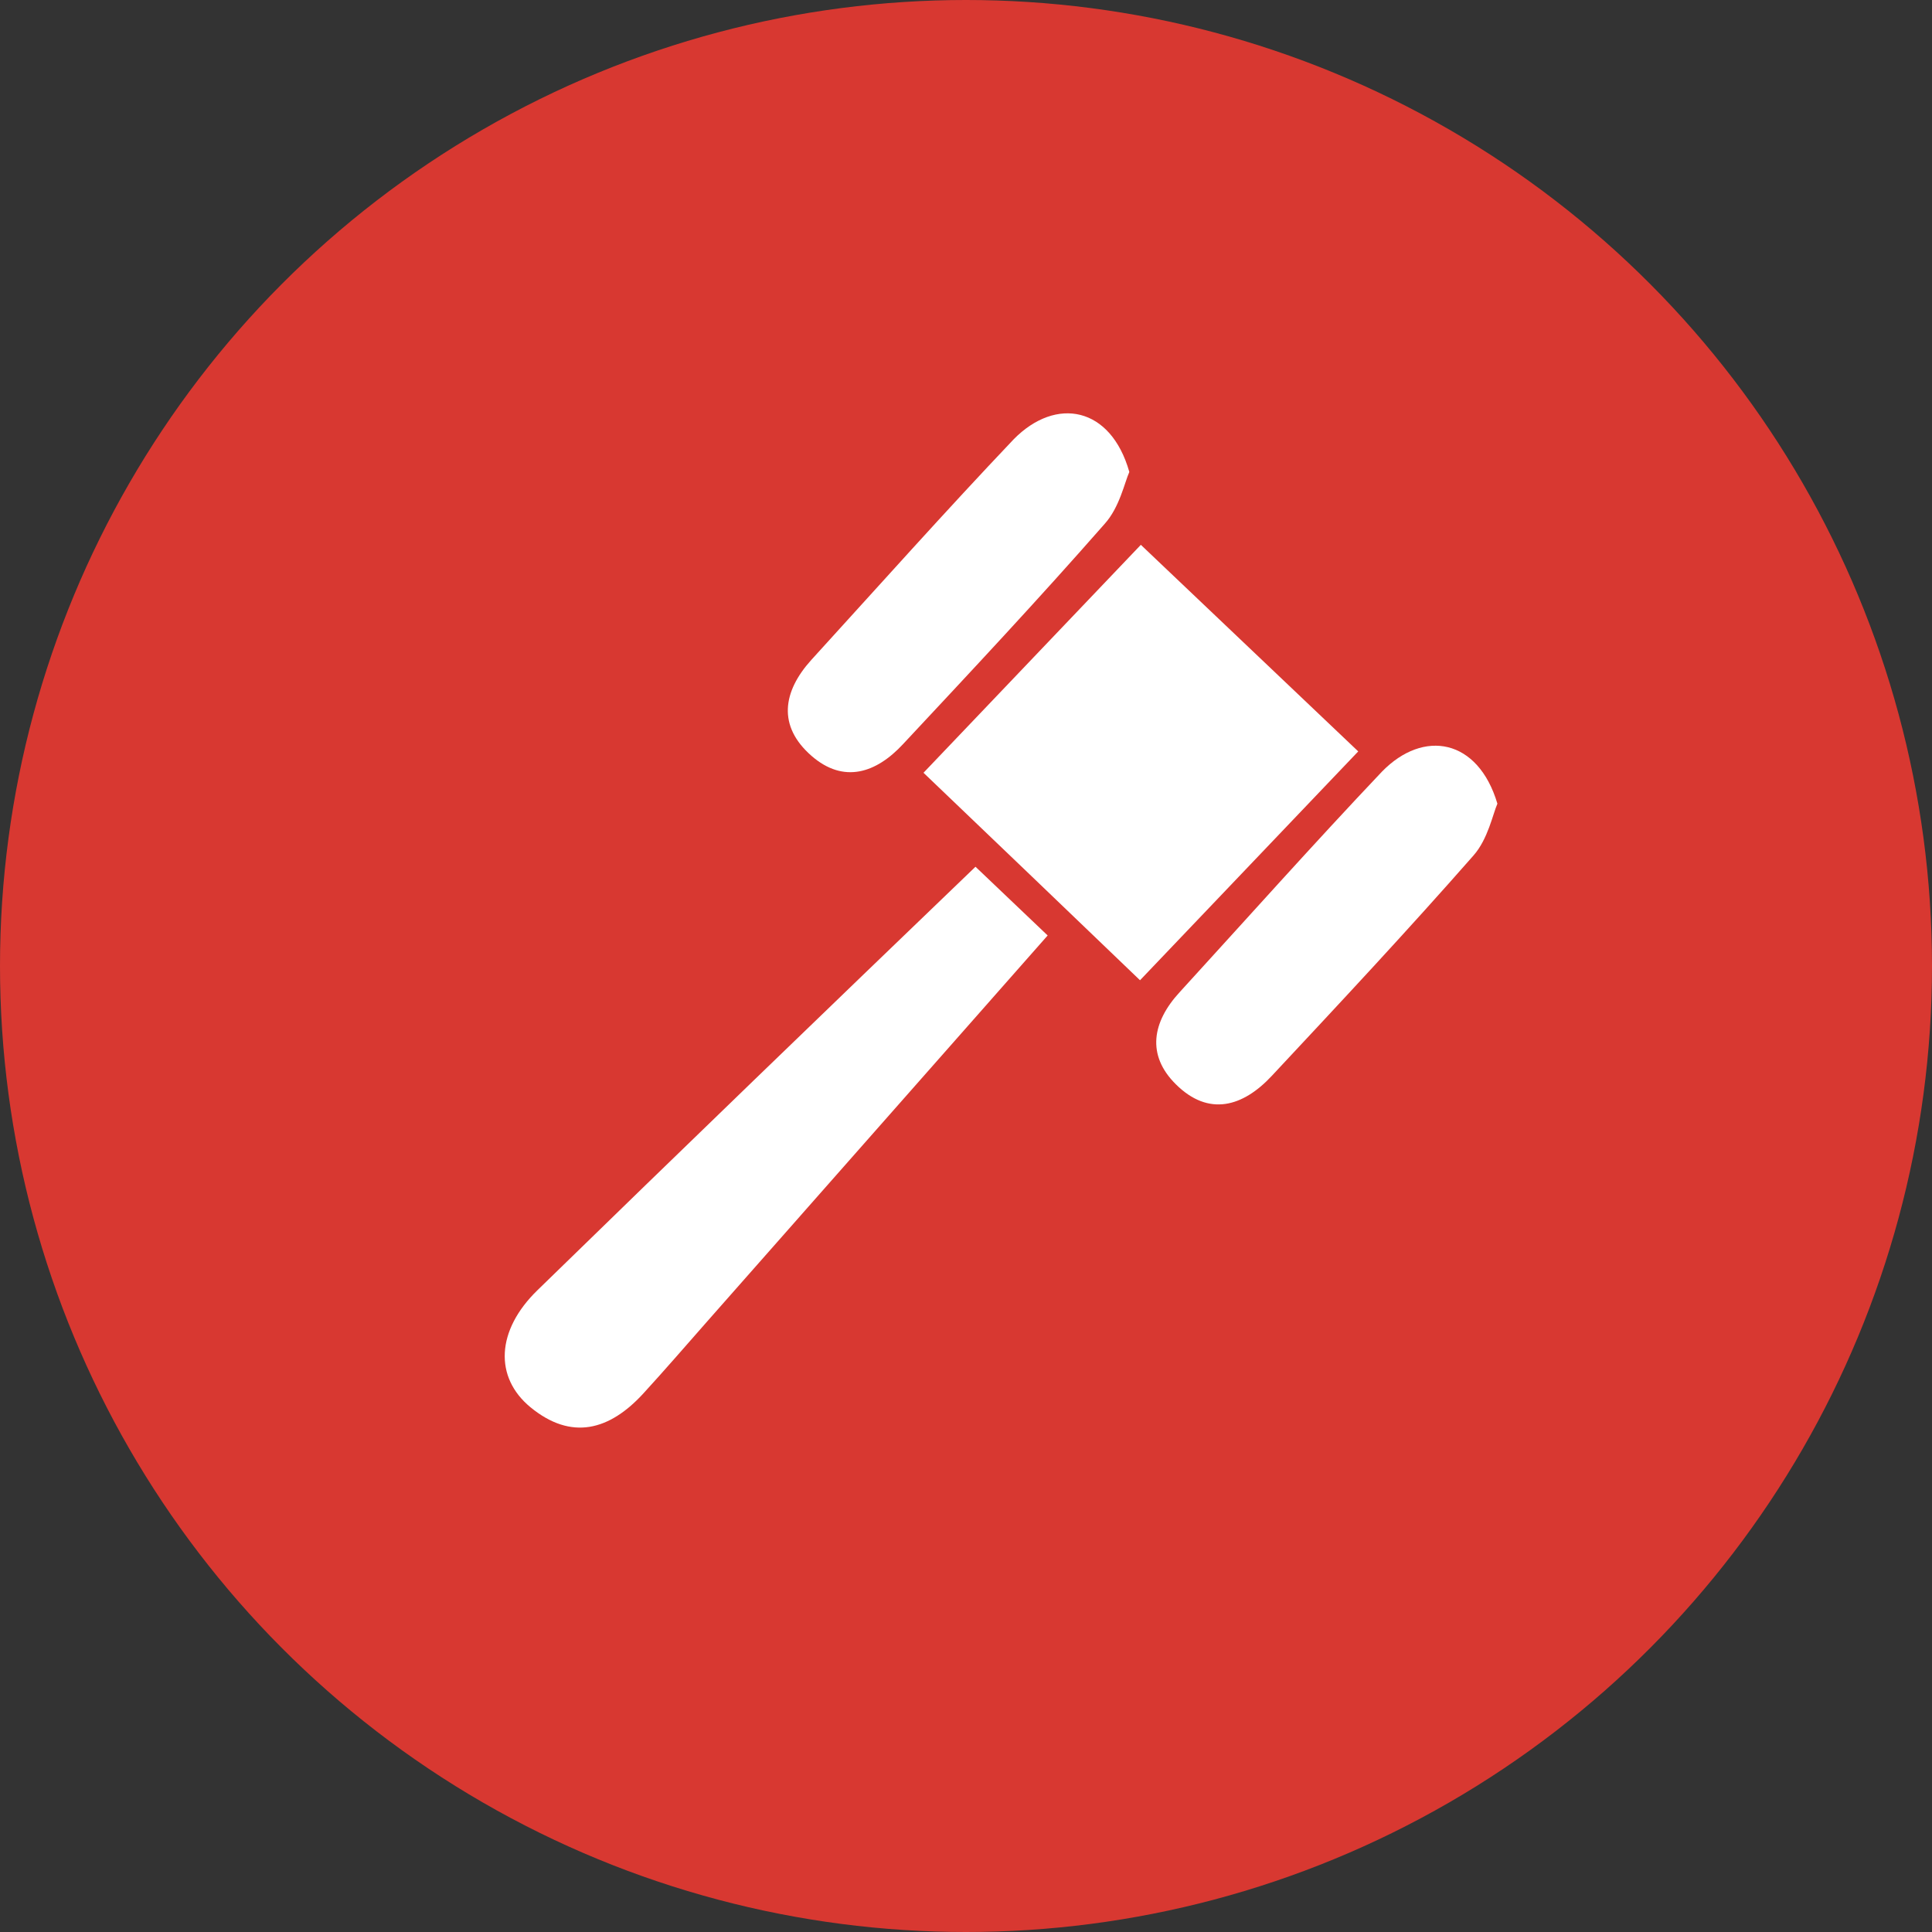
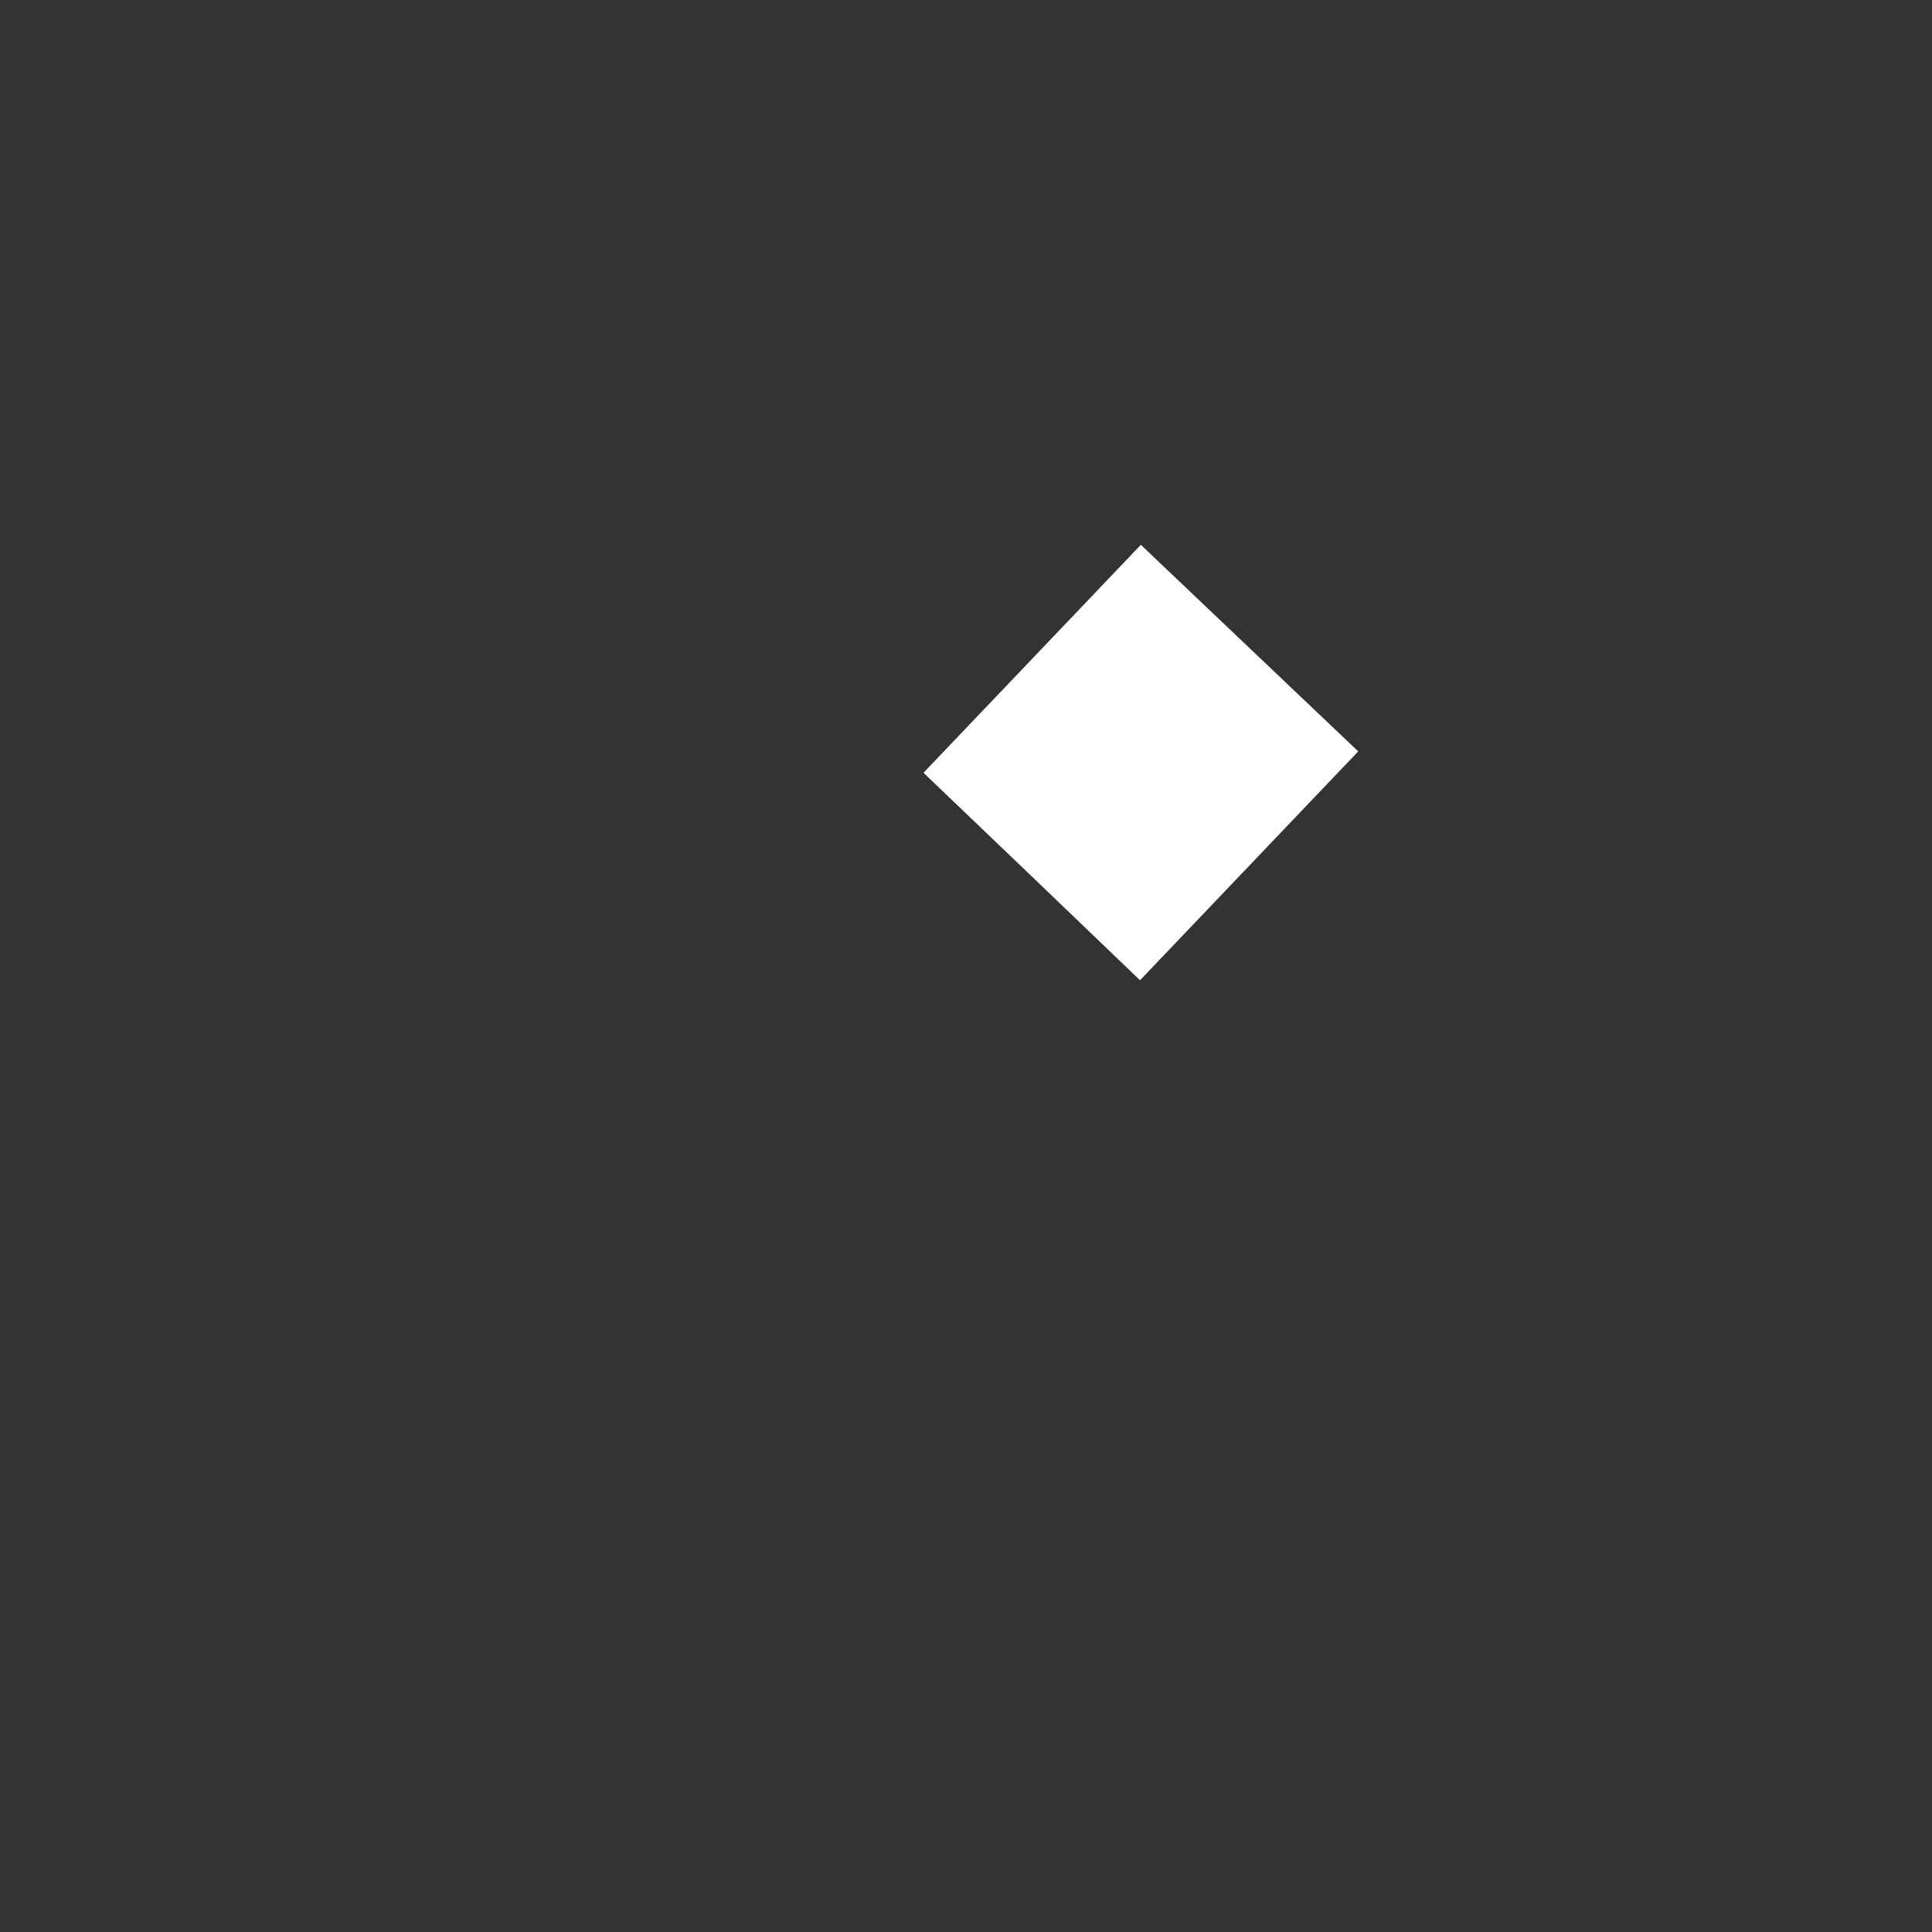
<svg xmlns="http://www.w3.org/2000/svg" width="56" height="56" viewBox="0 0 56 56" fill="none">
  <rect x="0" y="0" width="56" height="56" fill="#333333" stroke="none" />
-   <circle cx="28" cy="28" r="28" fill="#D83831" />
  <path d="M26.768 22.399L33.068 15.792L39.369 21.78L33.044 28.413C30.93 26.382 28.908 24.445 26.768 22.399Z" fill="white" />
-   <path d="M28.275 25.123L30.367 27.115L20.509 38.29C19.889 38.994 19.272 39.709 18.637 40.402C17.666 41.456 16.565 41.766 15.376 40.79C14.325 39.925 14.376 38.565 15.58 37.396C19.734 33.348 23.929 29.3 28.275 25.123Z" fill="white" />
-   <path d="M32.734 13.68C32.597 13.984 32.452 14.702 32.023 15.18C30.12 17.352 28.144 19.462 26.174 21.57C25.4 22.405 24.458 22.724 23.523 21.91C22.531 21.044 22.686 20.045 23.519 19.125C25.466 16.989 27.392 14.829 29.386 12.729C30.614 11.484 32.198 11.787 32.734 13.68Z" fill="white" />
-   <path d="M43.403 23.295C43.269 23.598 43.131 24.318 42.713 24.793C40.806 26.966 38.834 29.076 36.864 31.184C36.026 32.084 35.034 32.372 34.085 31.431C33.222 30.579 33.403 29.618 34.19 28.762C36.138 26.63 38.063 24.47 40.056 22.367C41.263 21.127 42.842 21.409 43.403 23.295Z" fill="white" />
</svg>